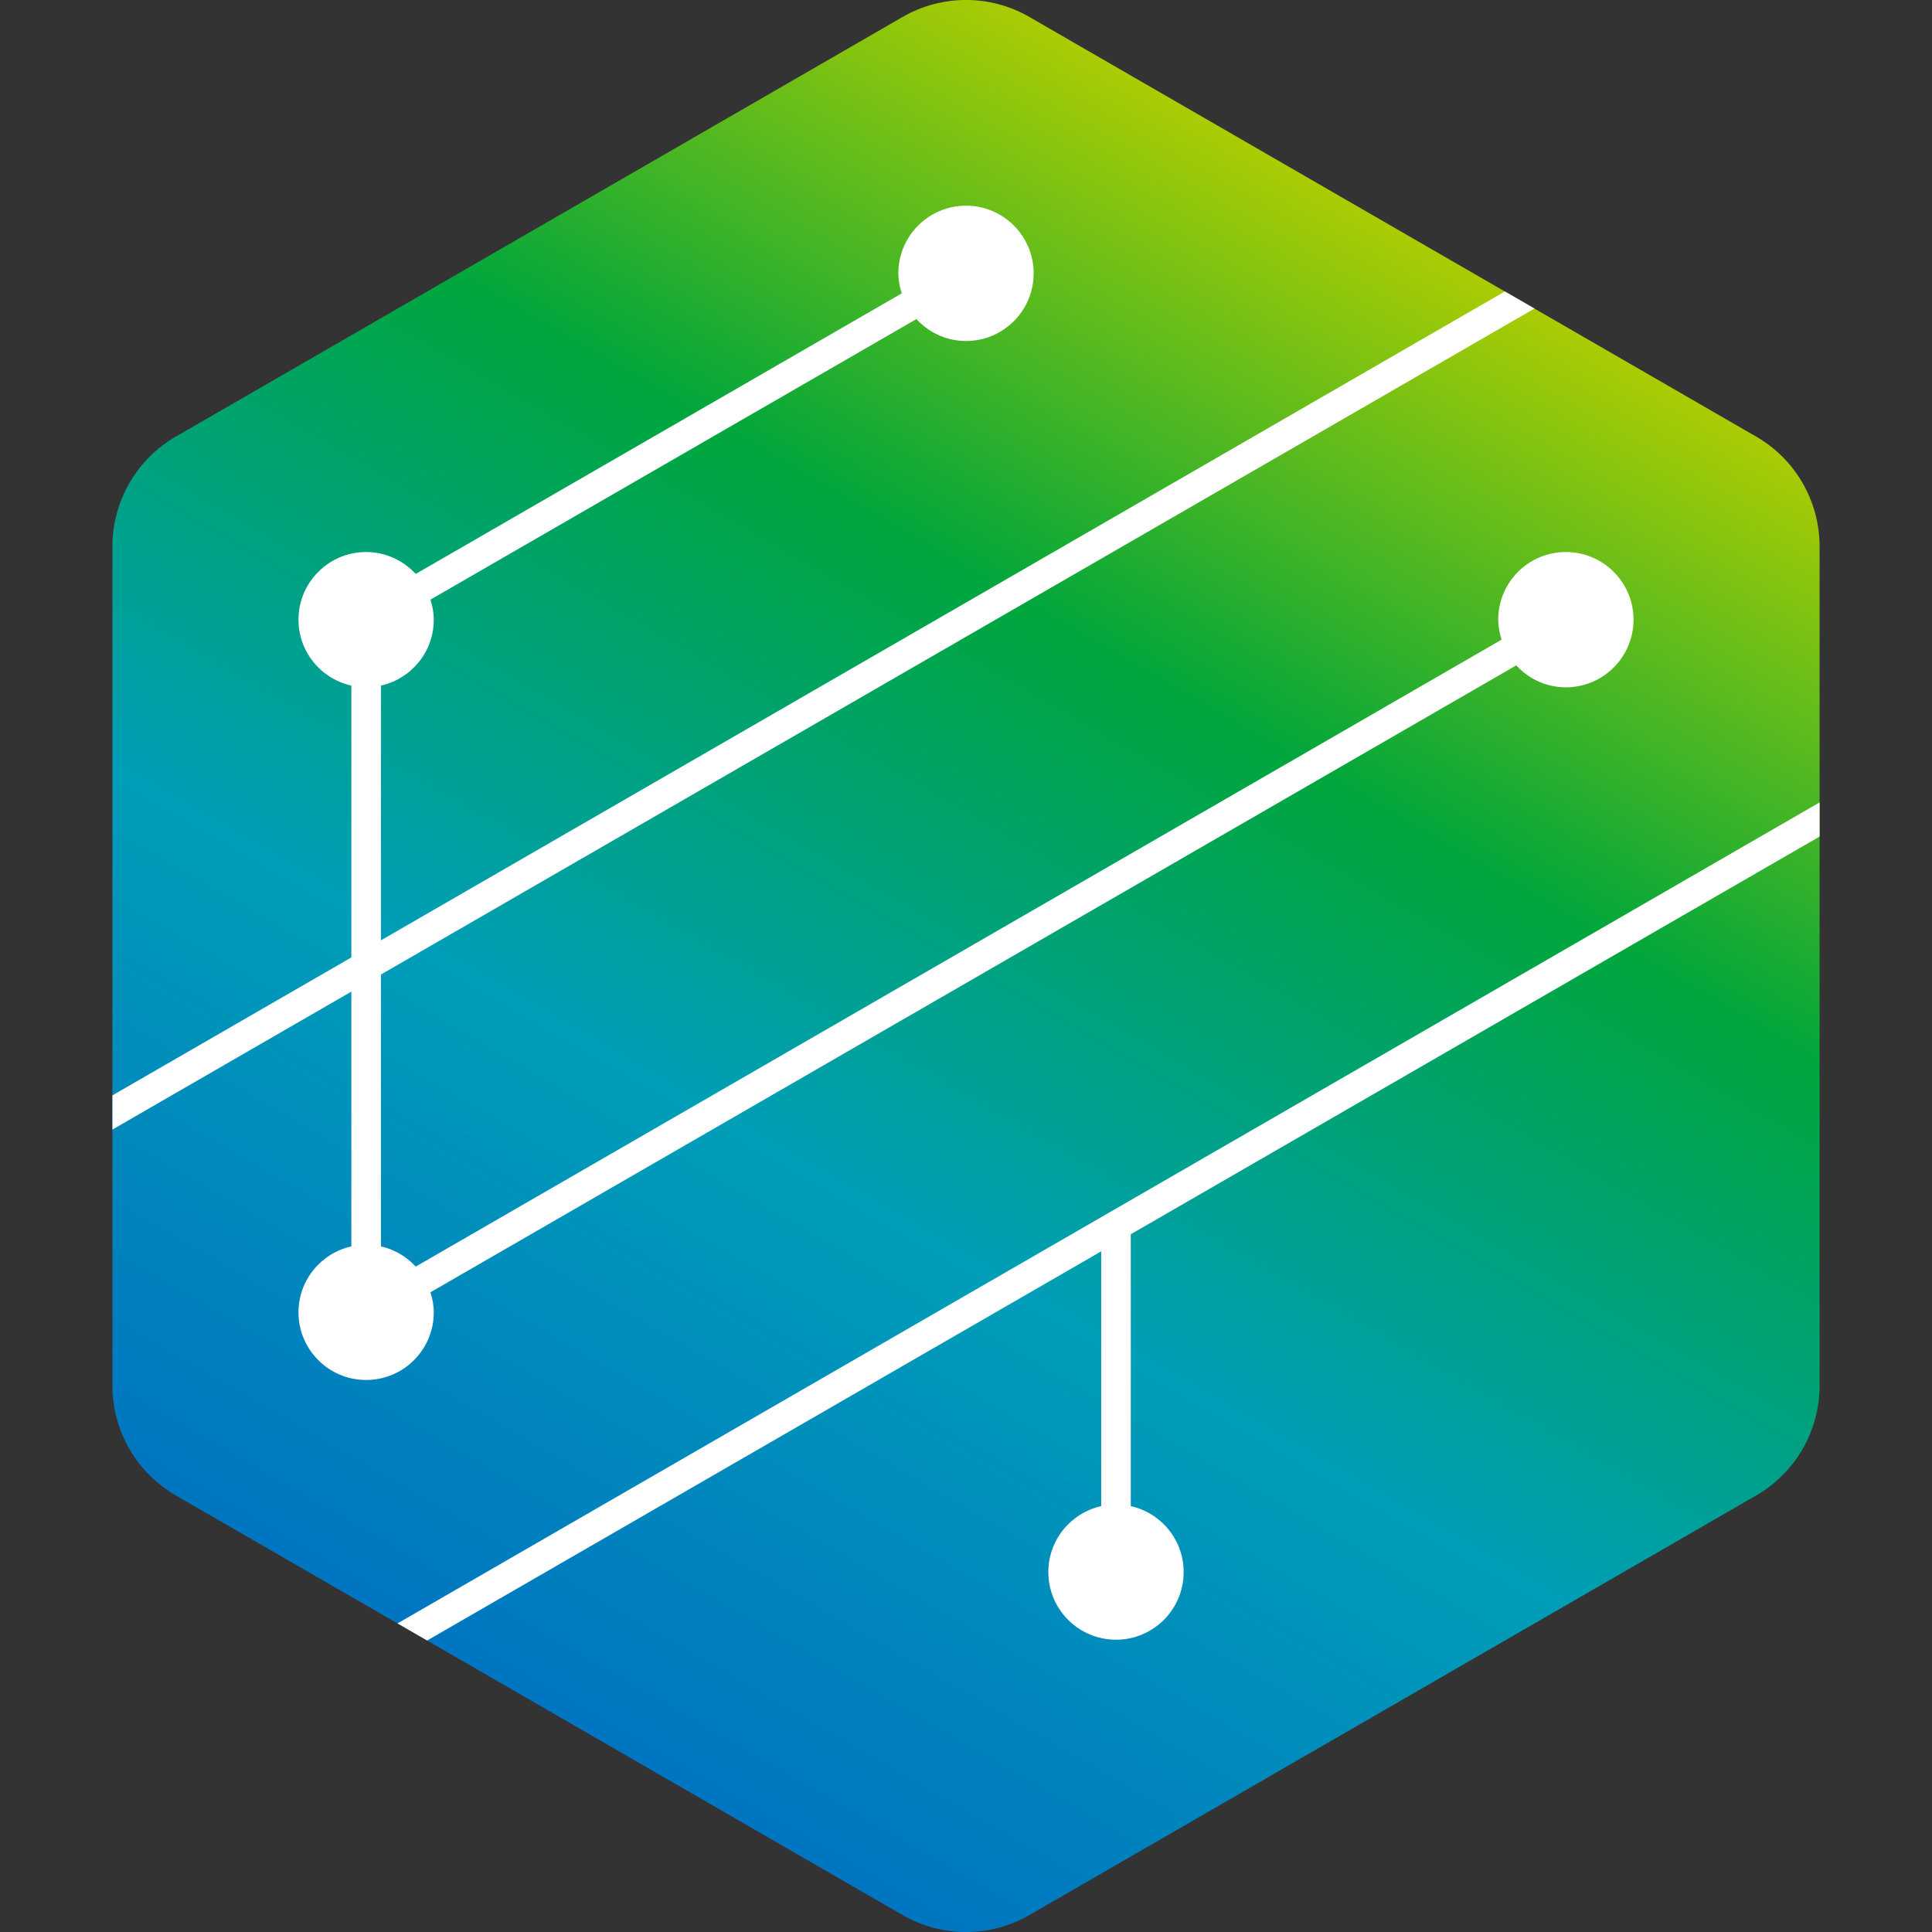
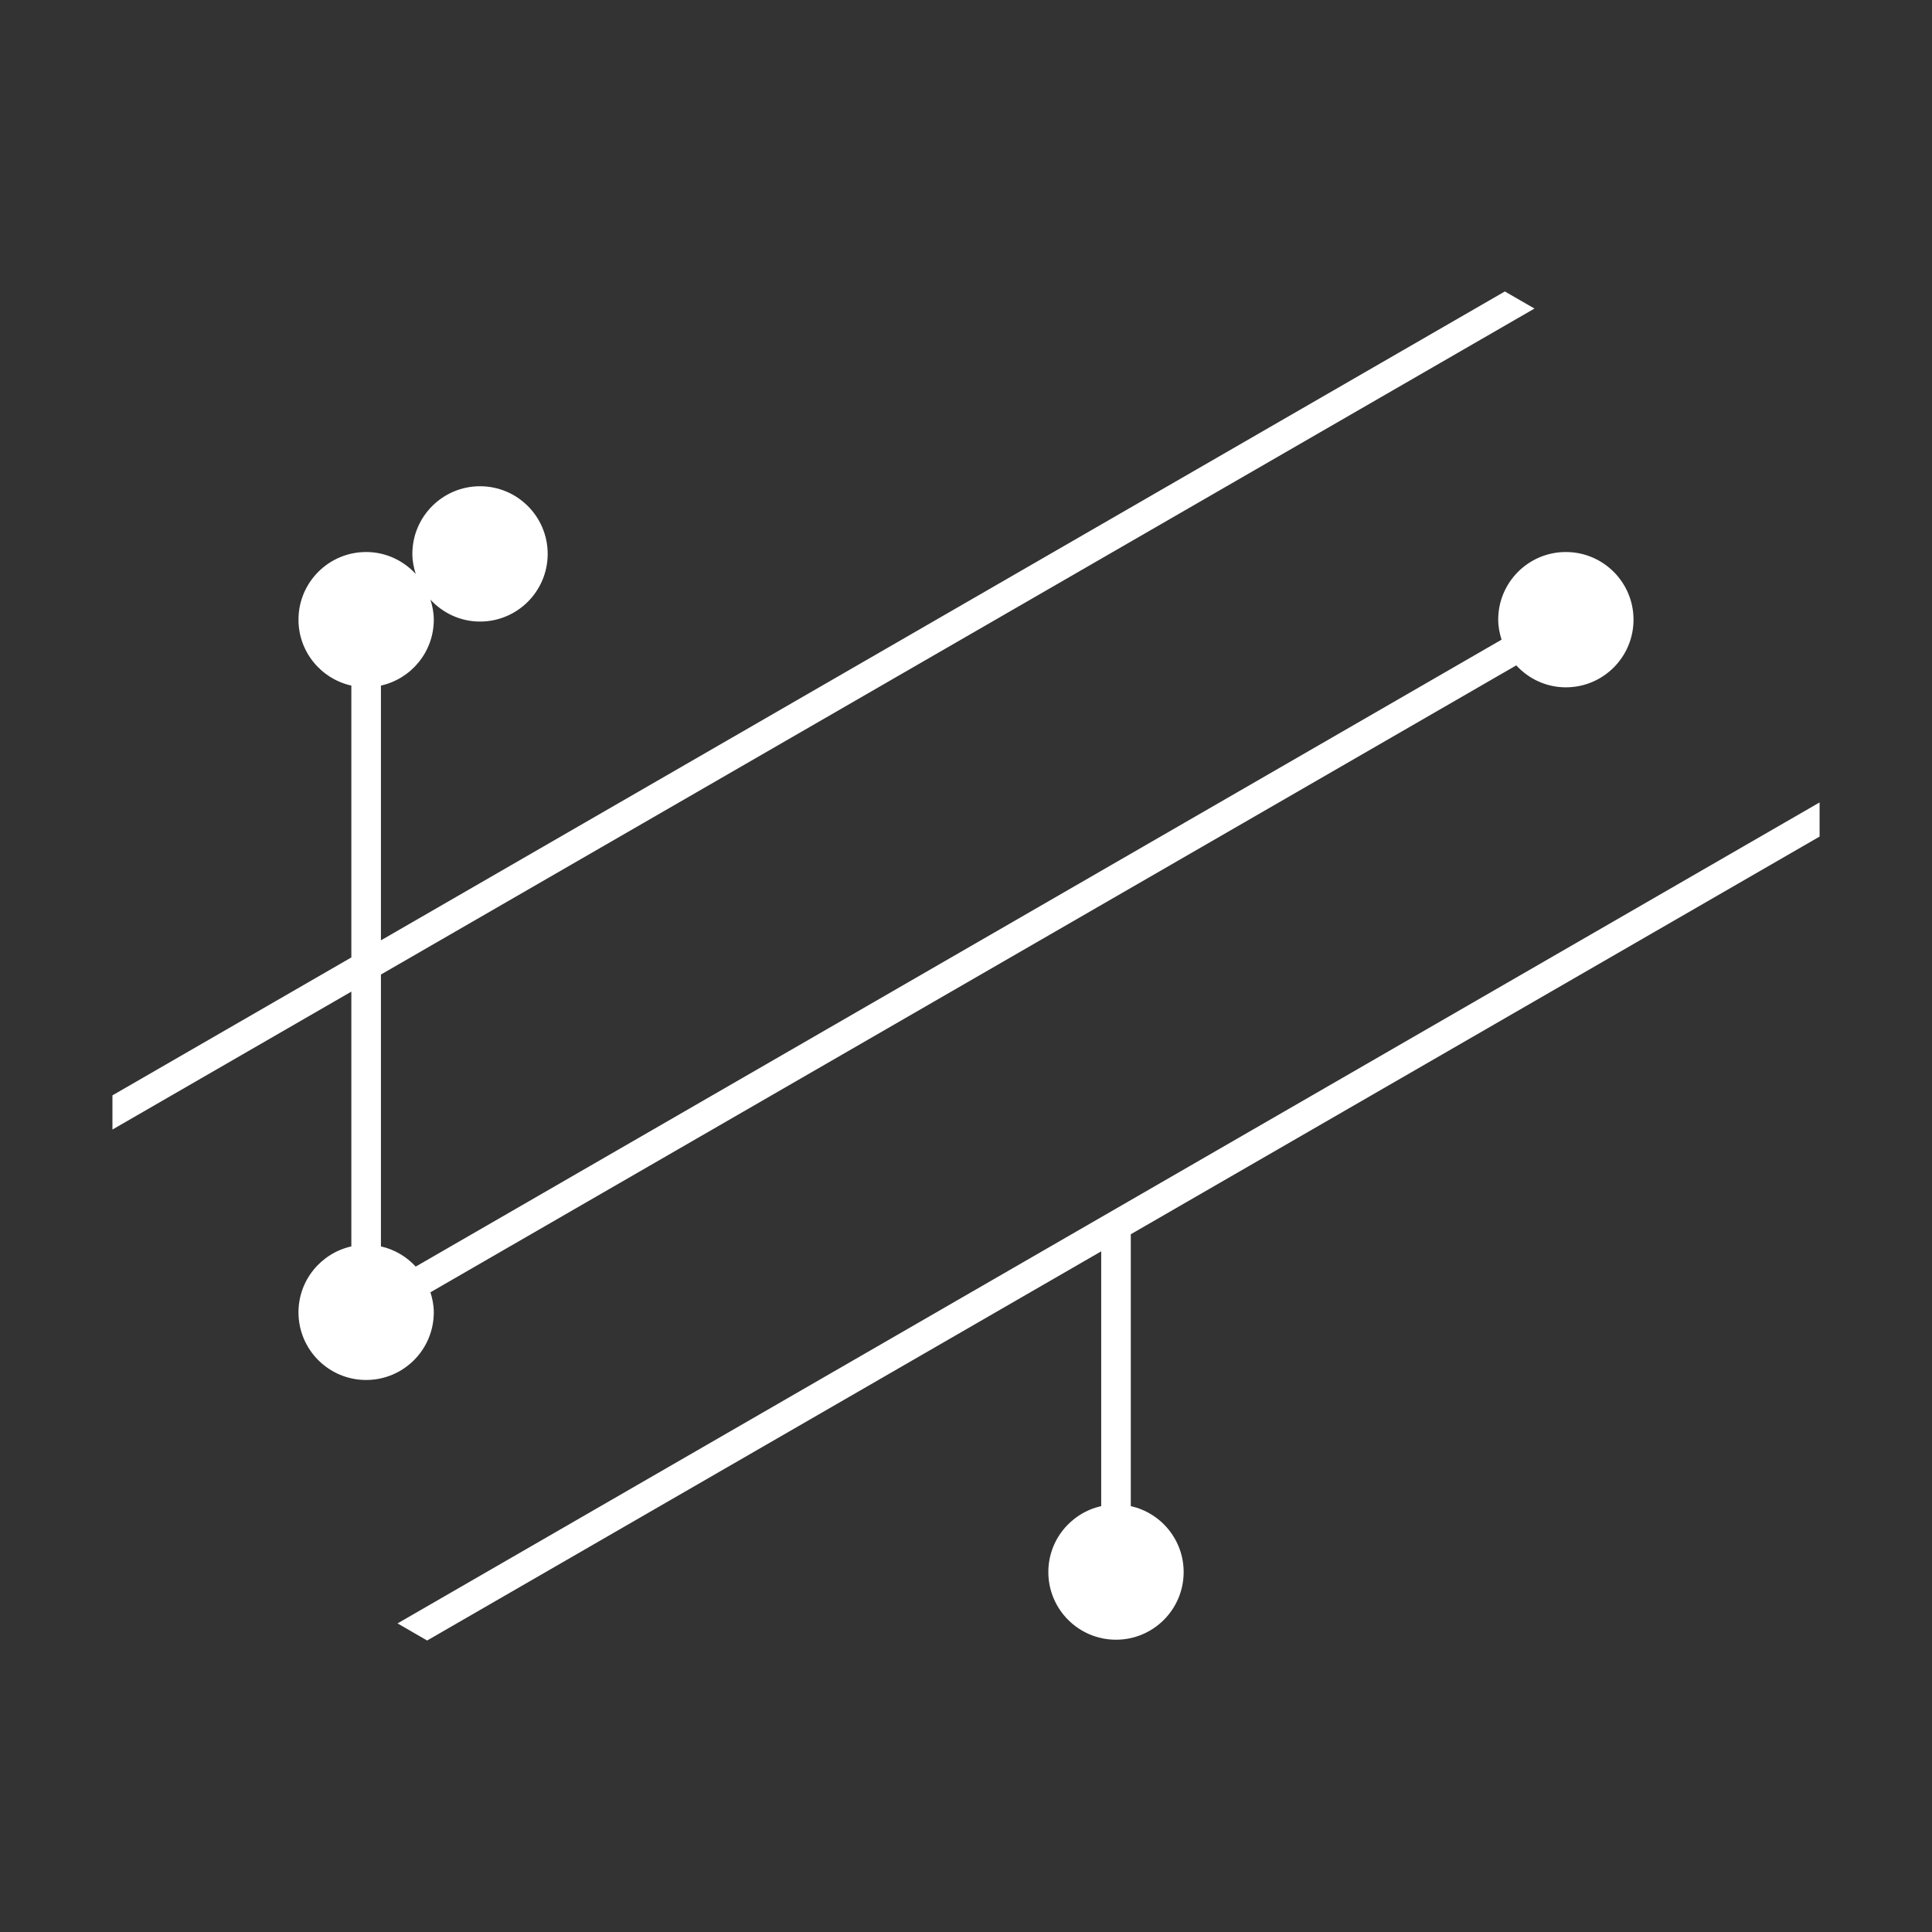
<svg xmlns="http://www.w3.org/2000/svg" id="a" viewBox="0 0 512 512">
  <rect x="0" y="0" width="512" height="512" fill="#333333" stroke="none" />
  <defs>
    <style>.c{fill:url(#b);}.d{fill:#fff;}</style>
    <linearGradient id="b" x1="142.9" y1="451.9" x2="369.1" y2="60.1" gradientUnits="userSpaceOnUse">
      <stop offset="0" stop-color="#0075c1" />
      <stop offset=".35" stop-color="#009eb8" />
      <stop offset=".7" stop-color="#00a63c" />
      <stop offset="1" stop-color="#aacc03" />
    </linearGradient>
  </defs>
-   <path class="c" d="M46.6,396.31l192.59,111.19c10.4,6.01,23.22,6.01,33.62,0l192.59-111.19c10.4-6.01,16.81-17.1,16.81-29.11V144.81c0-12.01-6.41-23.11-16.81-29.11L272.81,4.5c-10.4-6.01-23.22-6.01-33.62,0L46.6,115.7c-10.4,6.01-16.81,17.1-16.81,29.11v222.38c0,12.01,6.41,23.11,16.81,29.11Z" />
-   <path class="d" d="M97.03,365.71c-9.9,0-17.93-8.03-17.93-17.93,0-8.55,6-15.68,14.01-17.47v-67.52l-63.31,36.55v-9.06l63.31-36.55v-72.04c-8.01-1.79-14.01-8.92-14.01-17.47,0-9.9,8.03-17.93,17.93-17.93,5.21,0,9.86,2.26,13.14,5.81L238.96,77.75c-.53-1.69-.89-3.45-.89-5.31,0-9.9,8.03-17.93,17.93-17.93s17.93,8.03,17.93,17.93-8.03,17.93-17.93,17.93c-5.21,0-9.86-2.26-13.14-5.81L114.07,158.91c.53,1.69,.89,3.45,.89,5.31,0,8.55-6,15.68-14.01,17.47v67.51L398.8,77.24l7.85,4.53L100.95,258.26v72.05c3.62,.81,6.79,2.72,9.22,5.35L397.93,169.52c-.53-1.69-.89-3.44-.89-5.3,0-9.9,8.03-17.93,17.93-17.93s17.93,8.03,17.93,17.93-8.03,17.93-17.93,17.93c-5.21,0-9.87-2.26-13.14-5.82L114.07,342.47c.53,1.69,.89,3.45,.89,5.31,0,9.9-8.03,17.93-17.93,17.93ZM482.21,221.71v-9.06L105.35,430.22l7.85,4.53,178.63-103.13v67.52c-8.01,1.79-14.01,8.92-14.01,17.47,0,9.9,8.03,17.93,17.93,17.93s17.93-8.03,17.93-17.93c0-8.55-6-15.68-14.01-17.47v-72.05l182.54-105.39Z" />
+   <path class="d" d="M97.03,365.71c-9.9,0-17.93-8.03-17.93-17.93,0-8.55,6-15.68,14.01-17.47v-67.52l-63.31,36.55v-9.06l63.31-36.55v-72.04c-8.01-1.79-14.01-8.92-14.01-17.47,0-9.9,8.03-17.93,17.93-17.93,5.21,0,9.86,2.26,13.14,5.81c-.53-1.69-.89-3.45-.89-5.31,0-9.9,8.03-17.93,17.93-17.93s17.93,8.03,17.93,17.93-8.03,17.93-17.93,17.93c-5.21,0-9.86-2.26-13.14-5.81L114.07,158.91c.53,1.69,.89,3.45,.89,5.31,0,8.55-6,15.68-14.01,17.47v67.51L398.8,77.24l7.85,4.53L100.95,258.26v72.05c3.62,.81,6.79,2.72,9.22,5.35L397.93,169.52c-.53-1.69-.89-3.44-.89-5.3,0-9.9,8.03-17.93,17.93-17.93s17.93,8.03,17.93,17.93-8.03,17.93-17.93,17.93c-5.21,0-9.87-2.26-13.14-5.82L114.07,342.47c.53,1.69,.89,3.45,.89,5.31,0,9.9-8.03,17.93-17.93,17.93ZM482.21,221.71v-9.06L105.35,430.22l7.85,4.53,178.63-103.13v67.52c-8.01,1.79-14.01,8.92-14.01,17.47,0,9.9,8.03,17.93,17.93,17.93s17.93-8.03,17.93-17.93c0-8.55-6-15.68-14.01-17.47v-72.05l182.54-105.39Z" />
</svg>